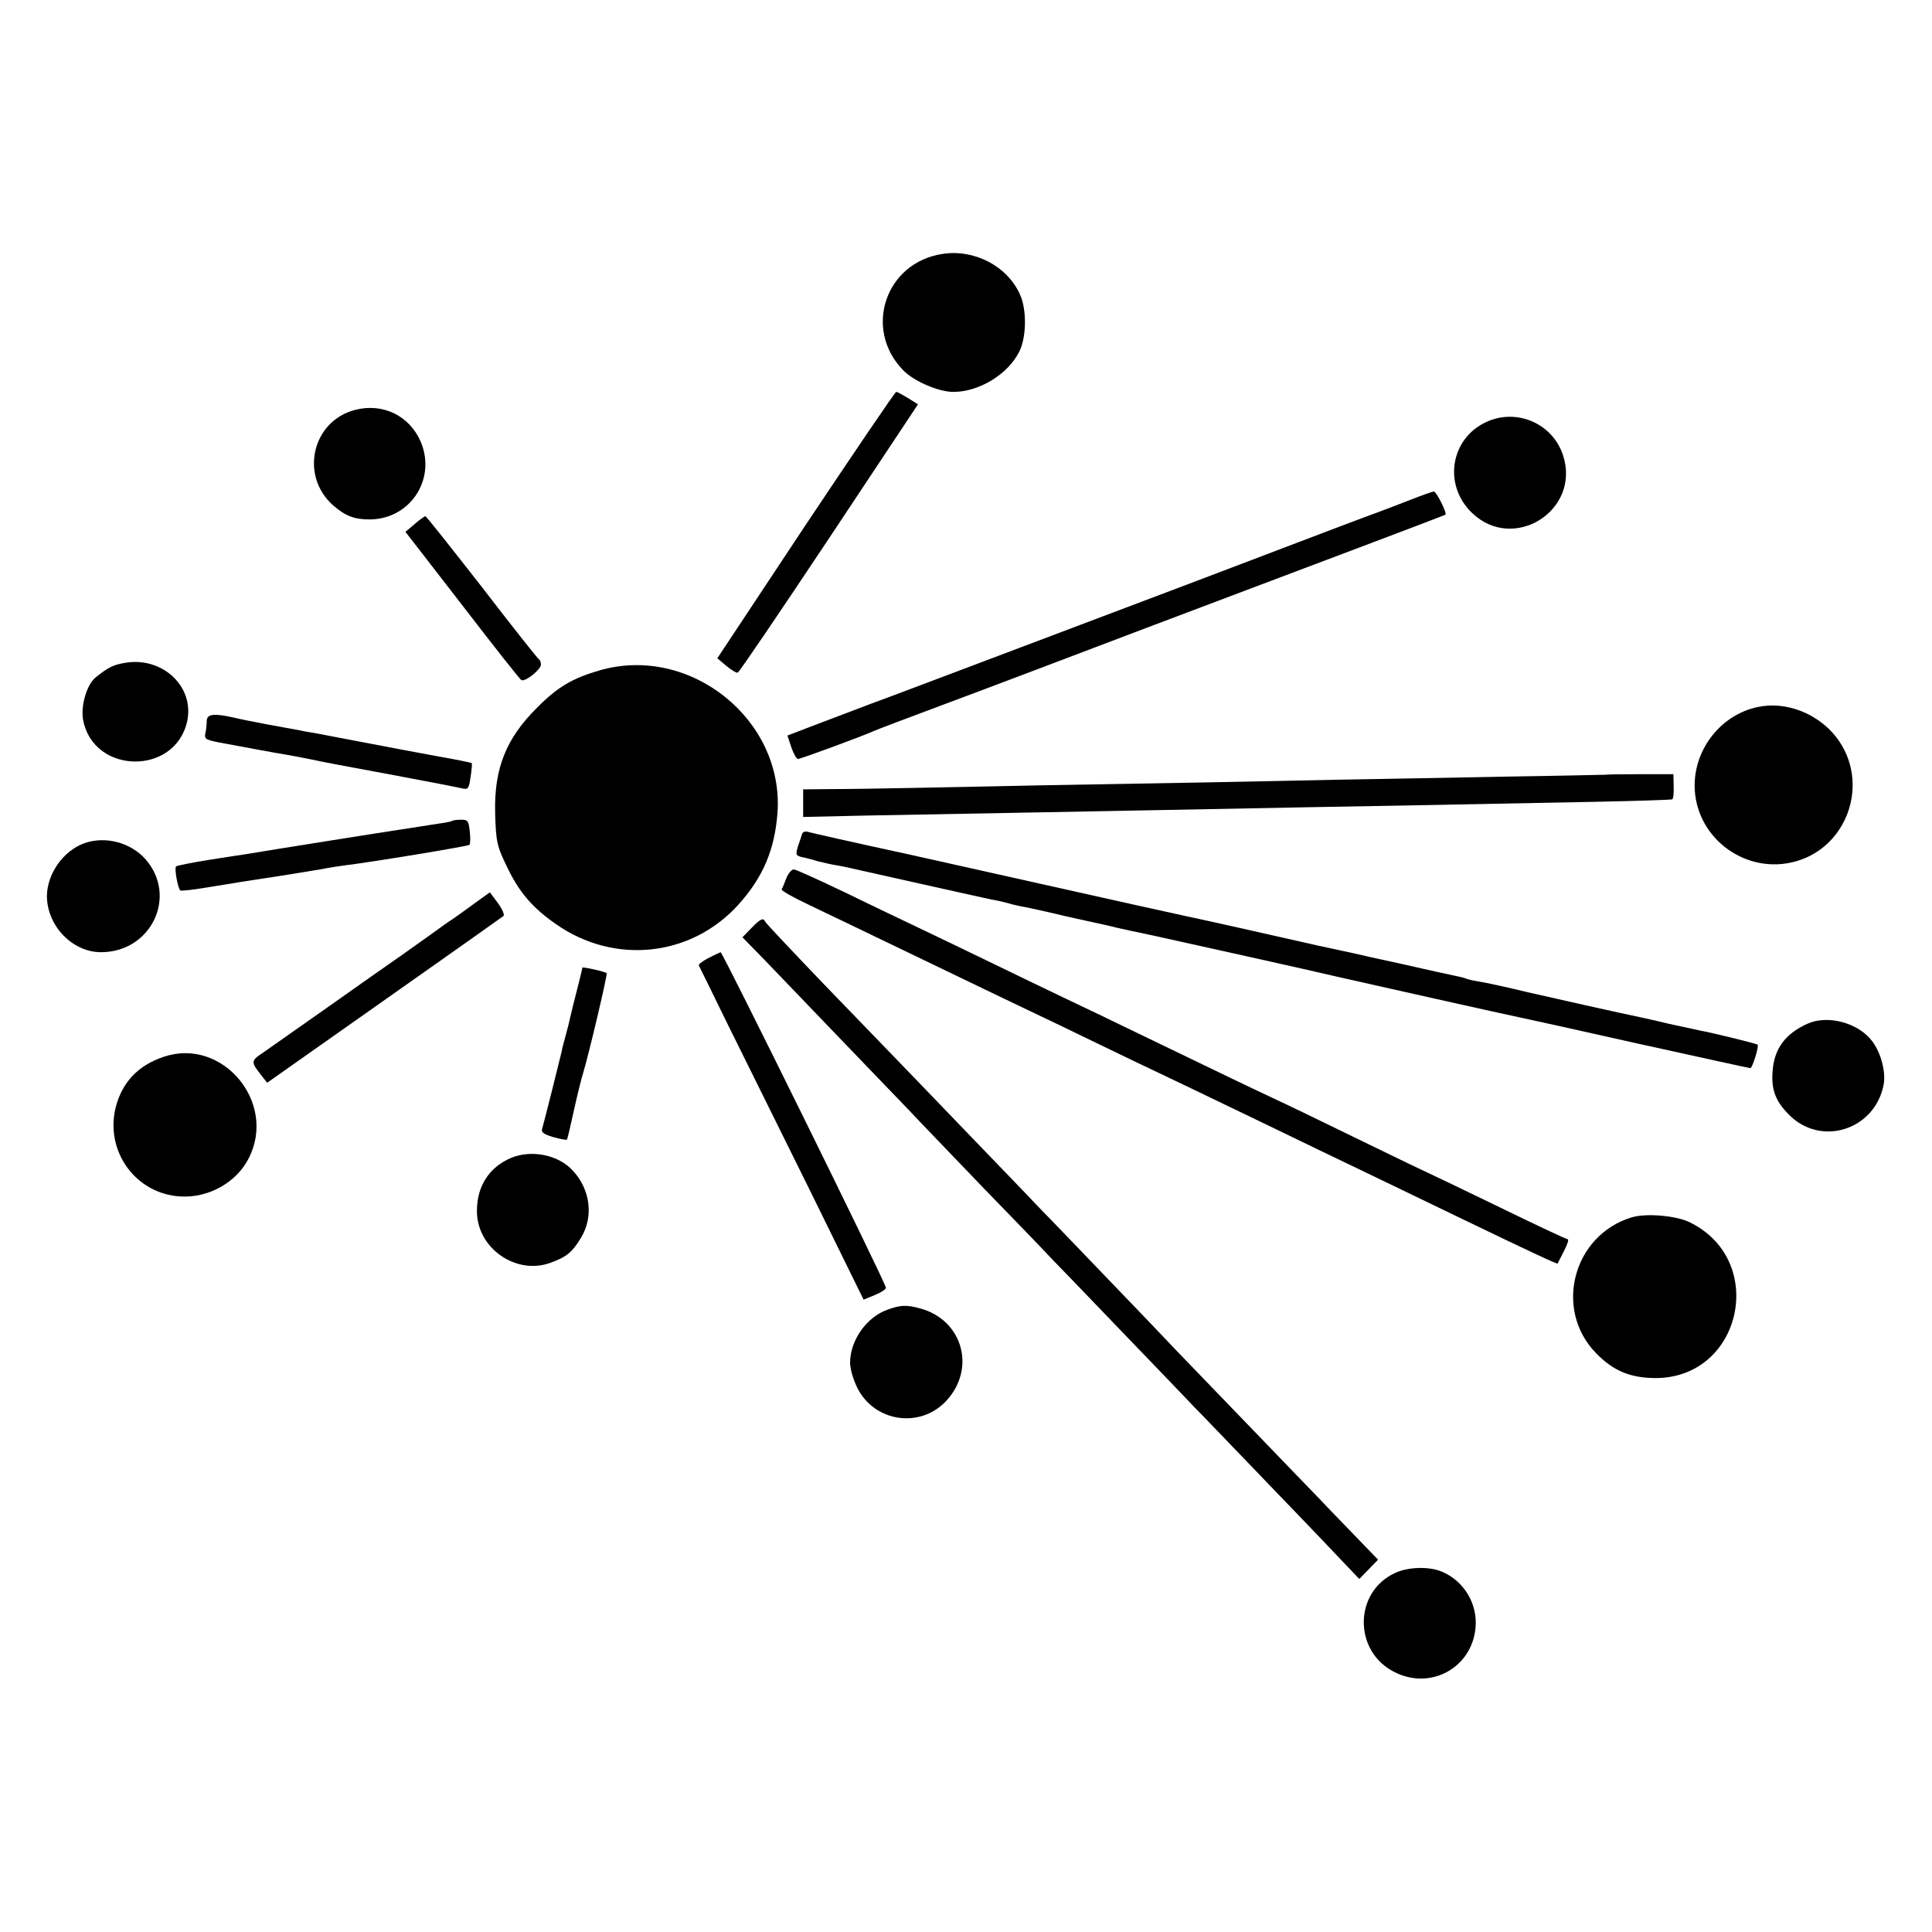
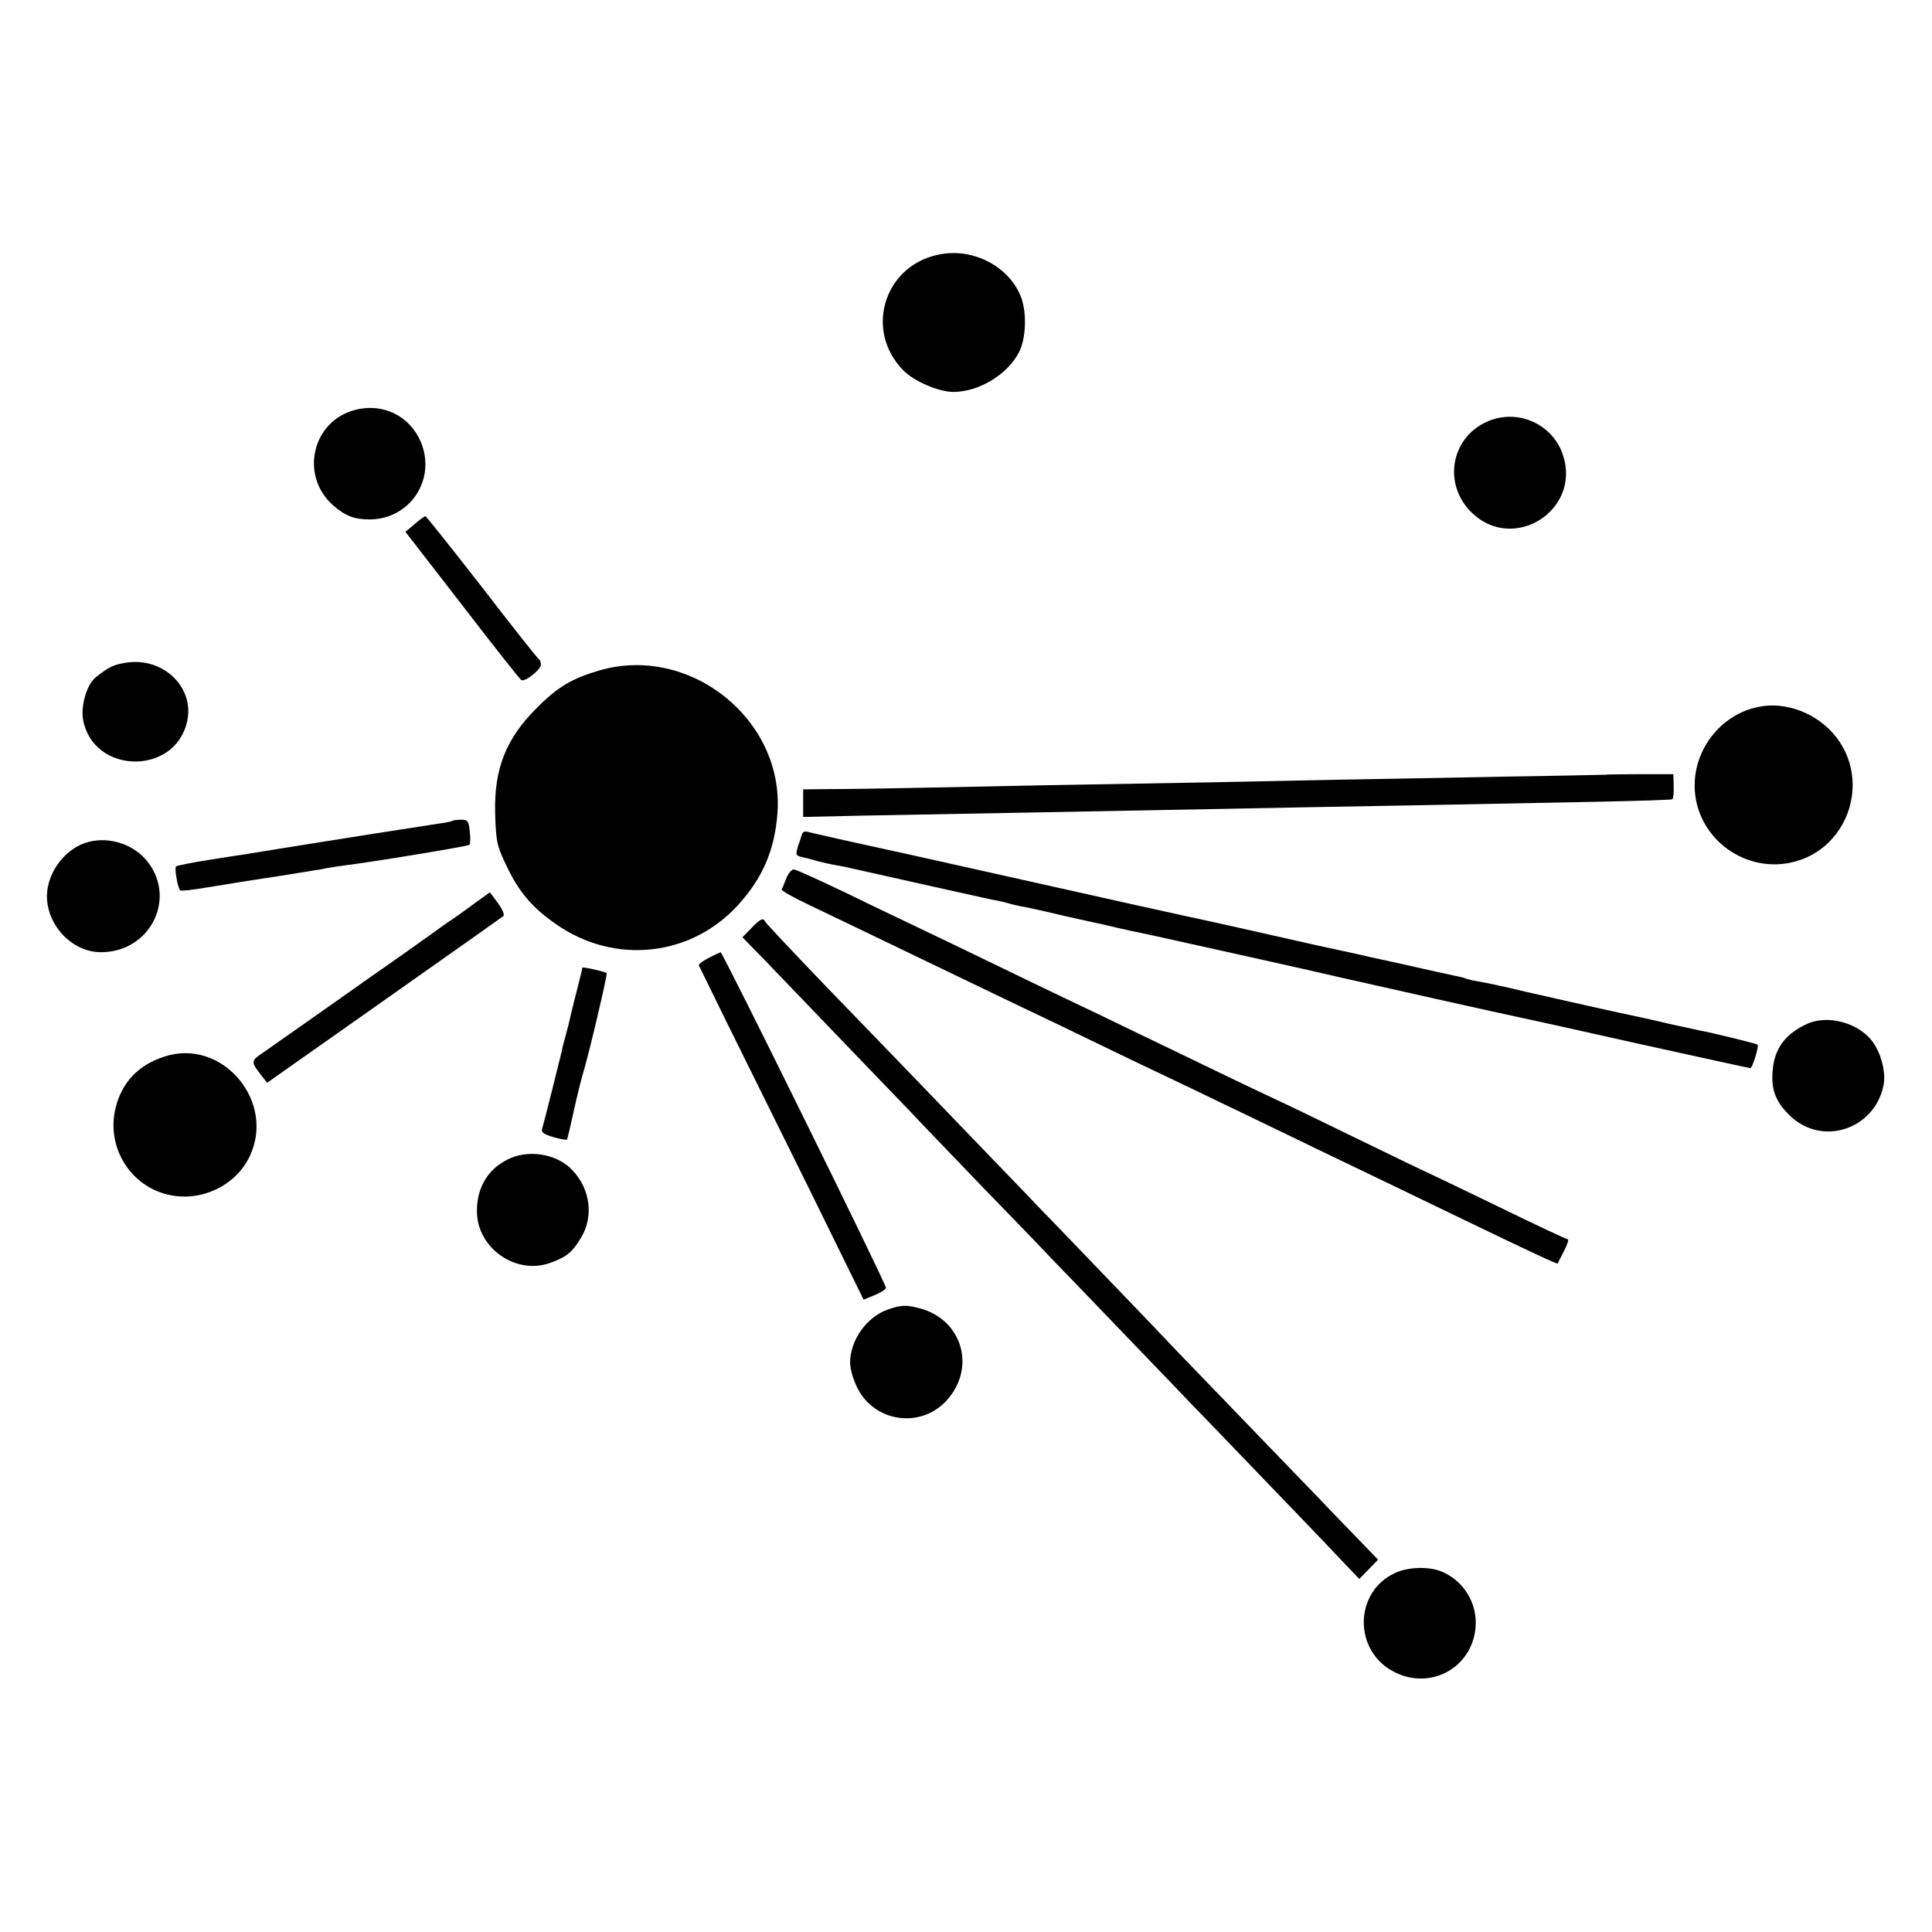
<svg xmlns="http://www.w3.org/2000/svg" version="1.0" width="700pt" height="700pt" viewBox="0 0 700 700" preserveAspectRatio="xMidYMid meet">
  <g transform="translate(0,700) scale(0.1,-0.1)" fill="#000000" stroke="none">
    <path d="M3415 6080 c-207 -31 -288 -272 -143 -421 38 -40 129 -79 182 -79 92 0 196 62 238 144 27 51 29 153 4 208 -45 103 -165 166 -281 148z" />
-     <path d="M2919 5098 l-320 -483 33 -28 c18 -15 37 -26 41 -24 5 1 154 221 331 487 l322 485 -35 22 c-20 12 -39 23 -44 23 -4 0 -151 -217 -328 -482z" />
    <path d="M1287 5515 c-156 -40 -202 -238 -80 -346 45 -39 77 -51 133 -51 146 1 241 145 185 280 -40 95 -137 143 -238 117z" />
    <path d="M5385 5471 c-130 -60 -157 -228 -52 -329 151 -146 396 9 330 209 -38 115 -168 171 -278 120z" />
-     <path d="M5110 5189 c-41 -16 -93 -36 -115 -44 -22 -8 -92 -34 -155 -58 -63 -24 -290 -110 -505 -192 -214 -81 -538 -203 -720 -272 -181 -68 -388 -147 -460 -173 -71 -27 -169 -64 -216 -82 l-86 -33 14 -42 c8 -24 19 -43 24 -43 9 0 235 83 274 101 11 5 121 47 245 93 124 46 470 177 770 291 300 113 660 249 800 302 140 53 256 97 257 98 7 5 -33 85 -42 84 -5 0 -44 -14 -85 -30z" />
    <path d="M1502 5101 l-33 -28 206 -266 c113 -147 209 -269 214 -271 13 -8 71 38 71 56 0 9 -4 18 -8 20 -4 2 -97 119 -206 261 -110 141 -202 257 -205 257 -3 -1 -21 -13 -39 -29z" />
    <path d="M451 4598 c-41 -7 -59 -16 -104 -52 -32 -25 -55 -102 -46 -154 37 -198 333 -203 377 -6 28 126 -90 237 -227 212z" />
    <path d="M2172 4571 c-99 -29 -152 -60 -227 -136 -112 -111 -155 -221 -151 -380 3 -109 6 -121 50 -210 41 -82 89 -137 170 -193 212 -149 491 -119 662 71 89 99 131 199 141 332 24 338 -317 611 -645 516z" />
    <path d="M6367 4438 c-130 -28 -227 -149 -227 -284 0 -181 172 -318 350 -279 202 44 290 288 164 453 -67 87 -184 133 -287 110z" />
-     <path d="M749 4388 c0 -13 -2 -33 -5 -45 -4 -22 0 -24 71 -37 63 -12 194 -36 220 -40 17 -3 55 -10 85 -16 76 -16 79 -16 320 -61 118 -22 225 -43 237 -46 19 -4 22 0 28 42 4 25 6 48 4 50 -2 2 -56 13 -119 24 -63 12 -126 23 -140 26 -50 10 -286 54 -315 60 -16 2 -41 7 -55 10 -14 2 -63 12 -110 20 -47 9 -104 20 -127 26 -70 15 -93 12 -94 -13z" />
    <path d="M5817 4193 c-1 0 -168 -4 -372 -7 -203 -4 -471 -9 -595 -11 -269 -6 -631 -13 -1060 -20 -173 -4 -396 -8 -495 -10 -99 -2 -226 -4 -282 -4 l-103 -1 0 -50 0 -50 223 5 c122 2 366 7 542 10 176 3 415 8 530 10 116 2 350 7 520 10 295 5 440 8 1059 20 148 3 271 7 275 9 4 3 6 24 5 48 l-1 43 -122 0 c-68 0 -123 -1 -124 -2z" />
    <path d="M1639 4026 c-2 -2 -24 -7 -49 -10 -25 -4 -56 -9 -70 -11 -14 -2 -43 -7 -65 -10 -42 -6 -495 -78 -565 -90 -8 -1 -67 -10 -130 -20 -63 -10 -118 -21 -122 -24 -7 -6 6 -78 15 -87 3 -3 45 2 93 10 49 8 107 17 129 21 88 13 208 32 285 45 30 6 69 12 85 14 100 12 451 70 456 75 3 3 4 25 1 49 -4 38 -7 42 -31 42 -15 0 -30 -2 -32 -4z" />
    <path d="M2906 3978 c-2 -7 -9 -28 -15 -45 -9 -31 -8 -33 17 -39 15 -3 41 -10 57 -15 17 -4 46 -11 65 -14 19 -3 42 -8 50 -10 8 -2 26 -6 40 -9 14 -3 108 -24 210 -47 102 -23 203 -45 225 -50 22 -5 50 -11 63 -13 13 -3 31 -7 40 -10 9 -3 28 -7 42 -10 14 -2 54 -11 90 -19 36 -9 99 -23 140 -32 41 -9 93 -20 115 -26 22 -5 81 -18 130 -28 122 -27 570 -126 675 -151 87 -20 619 -139 655 -146 11 -2 202 -44 424 -94 223 -49 408 -90 413 -90 7 0 32 79 26 85 -4 4 -172 45 -208 51 -14 3 -65 14 -115 25 -49 12 -97 22 -105 24 -46 9 -354 78 -405 90 -79 19 -142 33 -184 40 -19 3 -37 8 -41 10 -4 2 -20 6 -36 9 -16 3 -101 22 -189 42 -88 19 -169 37 -180 40 -11 2 -69 15 -130 28 -260 59 -395 89 -475 106 -47 10 -290 64 -540 120 -250 56 -462 103 -470 105 -194 42 -349 77 -363 81 -9 3 -19 0 -21 -8z" />
    <path d="M306 3945 c-76 -27 -135 -110 -136 -191 0 -108 92 -204 196 -204 182 0 279 203 161 337 -53 60 -145 85 -221 58z" />
    <path d="M2849 3818 c-7 -18 -14 -36 -17 -40 -2 -5 43 -30 100 -57 96 -46 159 -76 543 -261 83 -40 195 -94 250 -120 55 -26 172 -82 260 -125 88 -43 196 -94 240 -115 44 -21 157 -75 250 -120 94 -45 224 -108 290 -140 142 -68 333 -160 540 -260 251 -121 337 -161 339 -158 0 2 11 22 23 46 12 23 18 42 13 42 -5 0 -120 54 -255 120 -136 66 -249 120 -250 120 -1 0 -114 54 -251 121 -137 67 -276 134 -309 149 -58 27 -188 89 -500 240 -82 40 -195 94 -250 120 -55 26 -181 87 -280 135 -99 48 -216 104 -260 125 -44 21 -160 76 -258 124 -98 47 -184 86 -191 86 -8 0 -20 -15 -27 -32z" />
    <path d="M1718 3726 c-31 -23 -66 -48 -78 -56 -13 -8 -45 -31 -71 -50 -27 -19 -81 -58 -121 -86 -40 -28 -159 -111 -263 -185 -105 -74 -209 -147 -232 -163 -45 -30 -45 -33 -4 -85 l19 -24 423 298 c233 164 428 302 433 306 5 4 -4 25 -20 47 l-29 39 -57 -41z" />
    <path d="M2722 3637 l-32 -33 83 -85 c268 -279 457 -476 519 -540 38 -41 161 -168 271 -283 111 -114 220 -227 241 -250 22 -22 139 -144 260 -270 122 -126 241 -251 266 -277 25 -25 133 -138 240 -249 107 -111 231 -240 275 -287 l80 -84 34 35 34 35 -85 88 c-47 49 -103 106 -124 129 -22 22 -134 139 -251 260 -116 120 -238 247 -270 280 -32 34 -152 160 -268 280 -115 120 -223 232 -240 249 -16 18 -127 132 -245 255 -118 123 -235 244 -260 270 -25 26 -142 147 -260 269 -118 123 -216 227 -218 232 -6 15 -17 10 -50 -24z" />
    <path d="M2567 3529 c-21 -11 -37 -23 -35 -27 2 -4 49 -99 104 -212 56 -113 190 -384 298 -602 l195 -397 41 17 c22 9 40 21 40 26 0 16 -592 1216 -599 1216 -3 -1 -23 -10 -44 -21z" />
    <path d="M2110 3494 c0 -3 -9 -40 -20 -83 -11 -43 -22 -87 -24 -97 -2 -11 -9 -39 -16 -64 -7 -25 -14 -52 -15 -60 -5 -22 -65 -262 -71 -281 -3 -12 7 -19 41 -29 25 -7 47 -11 49 -9 2 2 13 49 25 104 12 55 28 120 36 145 21 71 87 351 83 354 -7 6 -88 24 -88 20z" />
    <path d="M6549 3291 c-78 -35 -119 -88 -126 -166 -7 -70 9 -114 58 -163 116 -119 313 -56 344 109 8 46 -10 115 -42 157 -50 66 -160 96 -234 63z" />
    <path d="M593 3171 c-93 -31 -151 -93 -174 -184 -39 -159 73 -313 235 -322 102 -6 203 51 247 138 104 202 -95 440 -308 368z" />
    <path d="M1850 2804 c-78 -34 -122 -102 -122 -191 -1 -136 144 -236 270 -187 57 21 77 39 108 91 45 75 33 173 -30 241 -52 58 -151 78 -226 46z" />
-     <path d="M5911 2589 c-212 -65 -282 -333 -129 -491 63 -65 124 -90 214 -91 315 -2 410 427 125 565 -50 24 -158 33 -210 17z" />
    <path d="M3216 2255 c-76 -27 -135 -110 -136 -191 0 -24 11 -61 26 -92 62 -125 229 -149 323 -47 108 117 59 292 -94 334 -51 14 -71 13 -119 -4z" />
    <path d="M5055 1301 c-151 -69 -152 -286 -1 -360 130 -65 278 16 292 160 9 87 -42 172 -123 205 -45 19 -121 17 -168 -5z" />
  </g>
</svg>